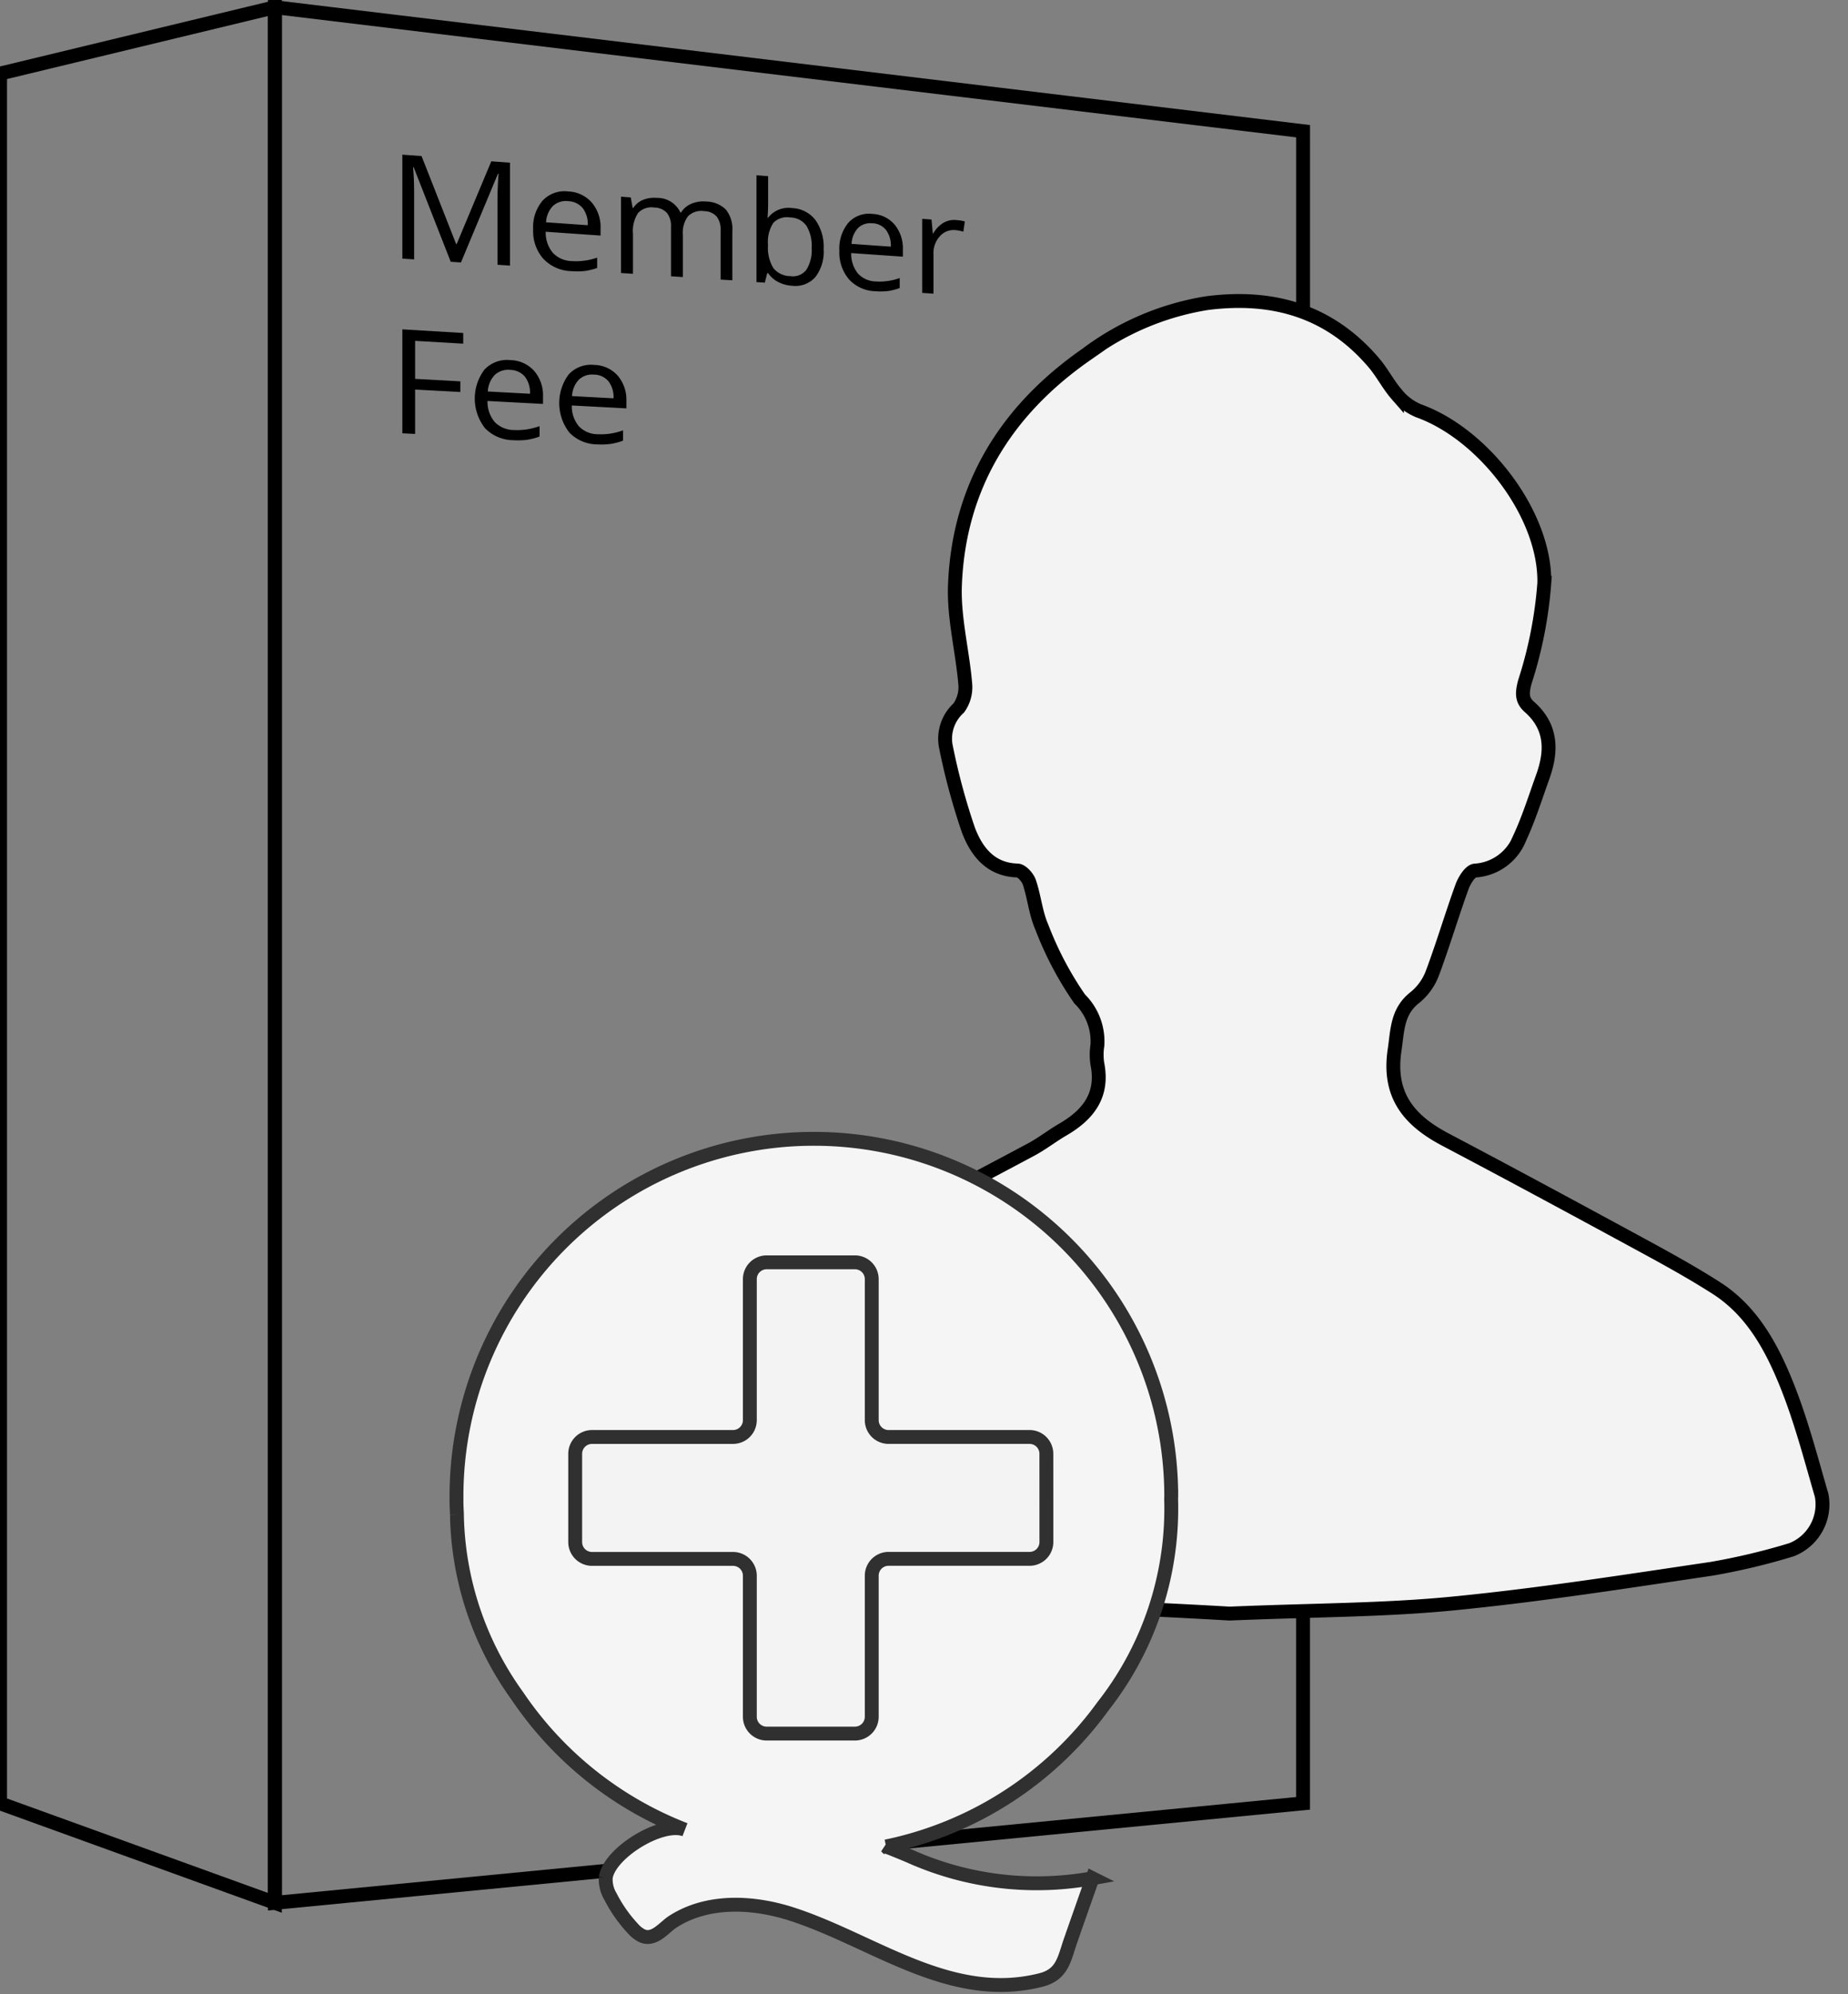
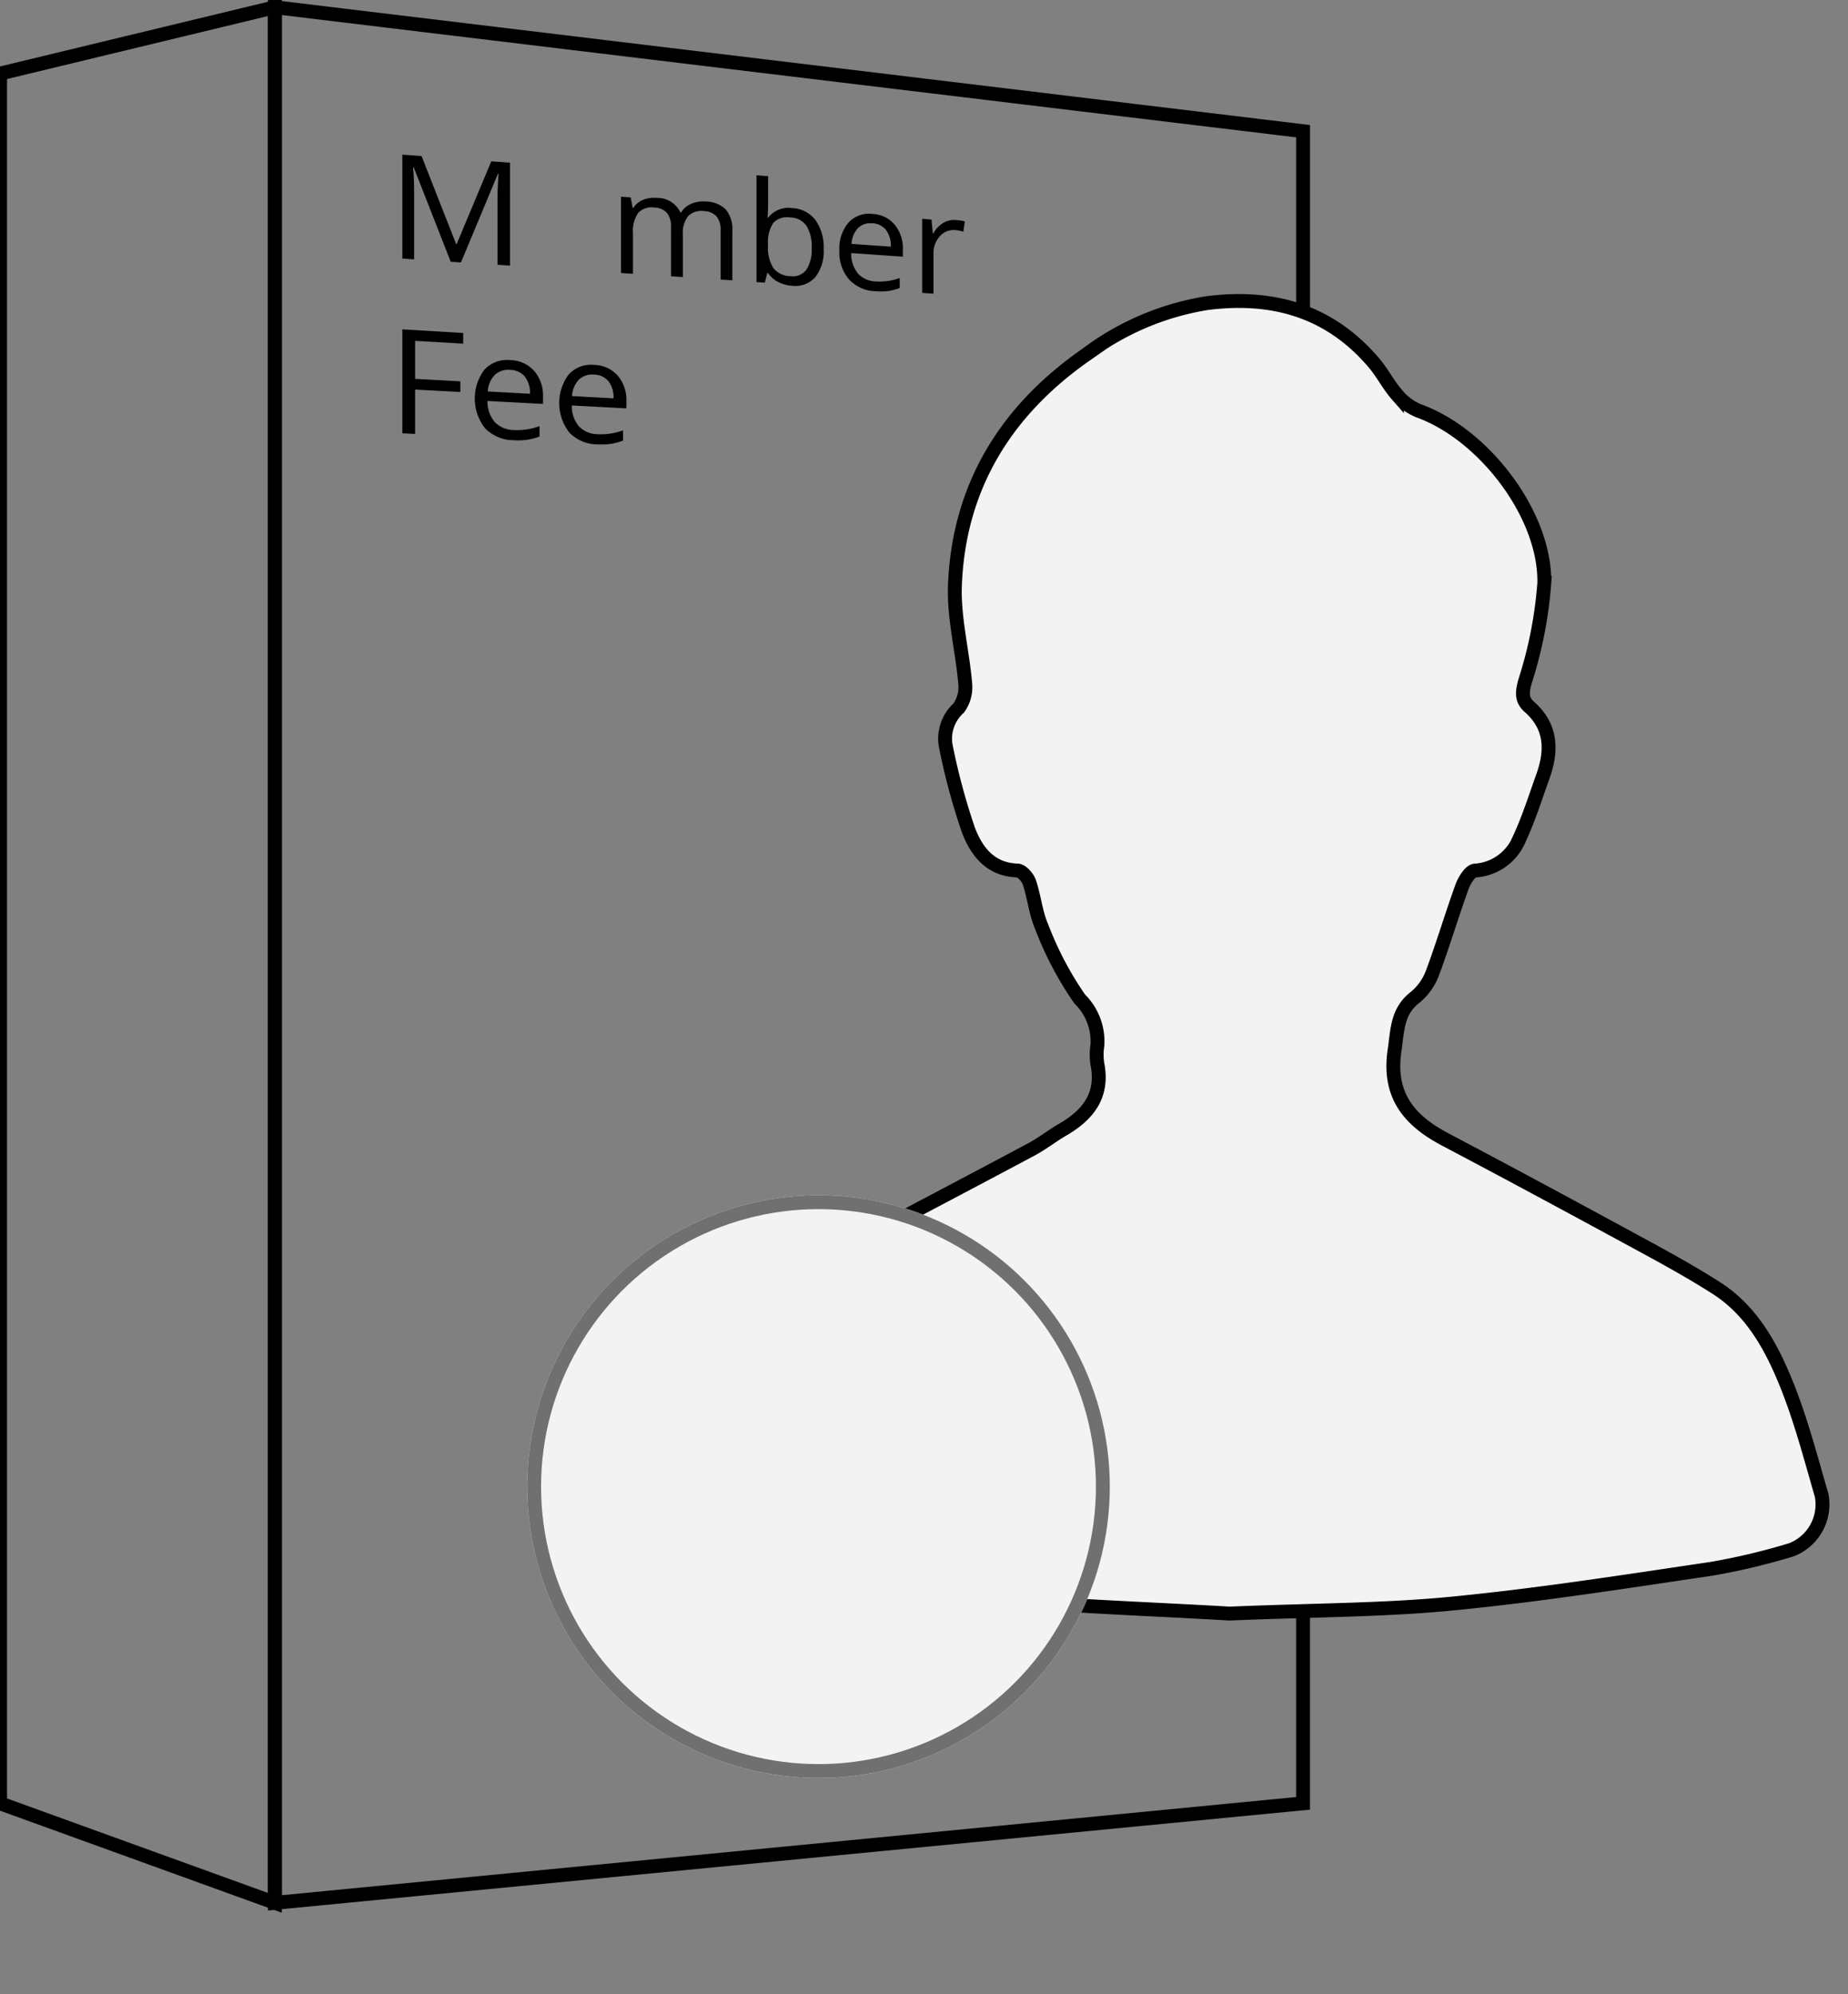
<svg xmlns="http://www.w3.org/2000/svg" xmlns:ns1="http://www.inkscape.org/namespaces/inkscape" xmlns:ns2="http://sodipodi.sourceforge.net/DTD/sodipodi-0.dtd" width="27.71mm" height="29.898mm" viewBox="0 0 27.71 29.898" version="1.1" id="svg8" ns1:version="0.92.1 r15371" ns2:docname="Memberfee4free4.svg">
  <rect x="0" y="0" width="27.71" height="29.898" fill="#808080" stroke="none" />
  <defs id="defs2" />
  <ns2:namedview id="base" pagecolor="#ffffff" bordercolor="#666666" borderopacity="1.0" ns1:pageopacity="0.0" ns1:pageshadow="2" ns1:zoom="5.6" ns1:cx="46.320153" ns1:cy="64.405476" ns1:document-units="mm" ns1:current-layer="layer1" showgrid="false" fit-margin-top="0" fit-margin-left="0" fit-margin-right="0" fit-margin-bottom="0" ns1:window-width="1920" ns1:window-height="1017" ns1:window-x="-8" ns1:window-y="341" ns1:window-maximized="1" />
  <g ns1:label="Layer 1" ns1:groupmode="layer" id="layer1" transform="translate(-15.627,-187.69)">
    <g transform="matrix(0.208,0,0,0.208,-248.948,126.777)" data-name="Group 397" id="Group_397">
      <g data-name="Group 395" id="Group_395">
        <g transform="translate(-1723.697,-4698.9)" data-name="Group 392" id="Group_392">
          <path stroke-miterlimit="10" d="m 3015.509,5128.9 -19.811,-7.173 v -124.673 l 19.811,-4.782 z" data-name="Path 227" id="Path_227" ns1:connector-curvature="0" style="fill:none;stroke:#000000;stroke-width:1;stroke-miterlimit:10" />
          <path stroke-miterlimit="10" transform="translate(-38.189)" d="m 3127.818,5121.728 -74.118,7.172 v -136.628 l 74.121,8.936 z" data-name="Path 228" id="Path_228" ns1:connector-curvature="0" style="fill:none;stroke:#000000;stroke-width:1;stroke-miterlimit:10" />
          <path stroke-miterlimit="10" transform="translate(-93.093,-52.528)" d="m 3177.416,5160.579 c -5.755,-0.345 -12.719,-0.558 -19.637,-1.246 -4.783,-0.475 -9.5,-1.595 -14.246,-2.453 -1.282,-0.232 -2.551,-0.545 -3.82,-0.845 a 3.525,3.525 0 0 1 -2.592,-3.669 35.667,35.667 0 0 1 4.266,-11.586 c 1.749,-3 4.587,-4.507 7.435,-6.047 4.744,-2.566 9.532,-5.053 14.29,-7.595 0.792,-0.423 1.507,-0.988 2.284,-1.44 1.823,-1.06 2.943,-2.46 2.5,-4.723 a 4.343,4.343 0 0 1 0,-1.353 4.287,4.287 0 0 0 -1.276,-3.341 24.207,24.207 0 0 1 -2.733,-5.185 c -0.446,-1.012 -0.54,-2.174 -0.9,-3.233 -0.118,-0.351 -0.555,-0.834 -0.858,-0.843 -1.968,-0.057 -2.96,-1.409 -3.533,-2.916 a 46.813,46.813 0 0 1 -1.641,-6.109 2.987,2.987 0 0 1 0.945,-2.687 2.57,2.57 0 0 0 0.469,-1.739 c -0.2,-2.376 -0.833,-4.754 -0.743,-7.11 0.271,-7.111 3.687,-12.6 9.451,-16.617 a 19.631,19.631 0 0 1 8.738,-3.717 c 4.752,-0.607 8.844,0.575 12.016,4.308 0.609,0.717 1.04,1.586 1.659,2.293 a 4.035,4.035 0 0 0 1.552,1.158 c 4.683,1.669 9.164,7.479 9.071,12.417 a 30.44,30.44 0 0 1 -1.4,7.124 c -0.208,0.778 -0.242,1.3 0.314,1.794 1.65,1.448 1.642,3.2 0.968,5.069 -0.53,1.474 -1,2.977 -1.657,4.394 a 3.7,3.7 0 0 1 -3.219,2.343 c -0.348,0.027 -0.77,0.707 -0.936,1.166 -0.748,2.063 -1.369,4.174 -2.139,6.229 a 4.125,4.125 0 0 1 -1.245,1.743 c -1.306,1.012 -1.263,2.353 -1.48,3.812 -0.482,3.24 1.037,5.054 3.66,6.437 4.772,2.516 9.517,5.081 14.258,7.655 1.78,0.966 3.558,1.95 5.264,3.039 2.591,1.653 4,4.275 5.093,6.993 1.034,2.575 1.734,5.287 2.512,7.958 a 3.509,3.509 0 0 1 -2.175,3.921 46.932,46.932 0 0 1 -5.776,1.375 c -6.2,0.917 -12.4,1.891 -18.633,2.5 -4.942,0.486 -9.931,0.469 -16.106,0.726 z" data-name="Path 226" id="Path_226" ns1:connector-curvature="0" style="fill:#f3f3f3;stroke:#000000;stroke-width:1;stroke-miterlimit:10" />
        </g>
        <g transform="translate(7)" data-name="Group 393" id="Group_393">
          <g transform="translate(1303,379)" data-name="Ellipse 51" id="Ellipse_51" style="fill:#f3f3f3;stroke:#707070;stroke-width:1">
            <circle id="circle72" r="21" cy="21" cx="21" style="stroke:none" />
            <circle id="circle74" r="20.5" cy="21" cx="21" style="fill:none" />
          </g>
          <g transform="translate(1297.903,374.932)" data-name="Group 54" id="Group_54">
            <g data-name="Group 53" id="Group_53">
-               <path transform="translate(-421.258,-41.256)" d="m 472.784,67.019 a 25.763,25.763 0 1 0 -51.526,0 c 0,0.067 0,0.134 0,0.2 0,0.066 0,0.153 0,0.231 0,0.291 0.023,0.571 0.032,0.858 v 0.053 a 23,23 0 0 0 4.36,13.057 25.852,25.852 0 0 0 12.078,9.634 c -1.689,-0.652 -5.473,1.694 -5.71,3.457 a 2.392,2.392 0 0 0 0.347,1.372 10.056,10.056 0 0 0 1.583,2.266 2.2,2.2 0 0 0 0.7,0.556 c 0.872,0.379 1.574,-0.613 2.213,-1.023 2.483,-1.6 5.74,-1.456 8.551,-0.551 5.916,1.907 11.433,6.422 17.987,4.754 1.562,-0.4 1.671,-1.532 2.141,-2.877 q 0.779,-2.229 1.567,-4.455 a 22.4,22.4 0 0 1 -13.191,-1.6 c -0.56,-0.239 -1.125,-0.465 -1.69,-0.69 a 25.762,25.762 0 0 0 15.643,-10.113 23.049,23.049 0 0 0 4.913,-14.694 c 0,-0.077 -0.005,-0.153 -0.005,-0.231 0,-0.078 0.007,-0.137 0.007,-0.204 z m -9,3.3 a 1.211,1.211 0 0 1 -1.211,1.211 h -10.166 a 1.213,1.213 0 0 0 -1.213,1.213 v 10.168 a 1.213,1.213 0 0 1 -1.213,1.213 h -6.362 a 1.212,1.212 0 0 1 -1.213,-1.213 V 72.747 a 1.214,1.214 0 0 0 -1.213,-1.213 h -10.164 a 1.212,1.212 0 0 1 -1.213,-1.211 v -6.364 a 1.213,1.213 0 0 1 1.213,-1.213 h 10.164 a 1.213,1.213 0 0 0 1.213,-1.213 V 51.369 a 1.212,1.212 0 0 1 1.213,-1.211 h 6.362 a 1.213,1.213 0 0 1 1.213,1.211 v 10.163 a 1.212,1.212 0 0 0 1.213,1.213 h 10.164 a 1.213,1.213 0 0 1 1.211,1.213 z" data-name="Path 84" id="Path_84" ns1:connector-curvature="0" style="fill:#f5f5f5;stroke:#303030;stroke-width:1" />
-             </g>
+               </g>
          </g>
        </g>
      </g>
      <g transform="translate(-1434.06,-4770.646)" data-name="Group 396" id="Group_396">
        <path d="m 2738.547,5082.364 -2.669,-6.81 h -0.044 q 0.076,0.794 0.076,1.879 v 4.76 l -0.849,-0.057 v -7.491 l 1.384,0.1 2.491,6.337 h 0.043 l 2.493,-5.958 1.35,0.1 v 7.416 l -0.9,-0.06 v -4.78 q 0,-0.823 0.074,-1.781 h -0.043 l -2.667,6.394 z" data-name="Path 229" id="Path_229" ns1:connector-curvature="0" />
-         <path transform="translate(-1.352,-0.379)" d="m 2748.6,5083.42 a 2.889,2.889 0 0 1 -2.016,-0.882 3,3 0 0 1 -0.742,-2.129 2.937,2.937 0 0 1 0.689,-2.081 2.162,2.162 0 0 1 1.844,-0.653 2.375,2.375 0 0 1 1.7,0.808 2.719,2.719 0 0 1 0.626,1.843 v 0.528 l -3.955,-0.275 a 2.266,2.266 0 0 0 0.512,1.515 1.93,1.93 0 0 0 1.368,0.6 4.6,4.6 0 0 0 1.83,-0.25 v 0.745 a 4.544,4.544 0 0 1 -0.869,0.217 5.1,5.1 0 0 1 -0.987,0.014 z m -0.235,-5.044 a 1.365,1.365 0 0 0 -1.107,0.354 1.824,1.824 0 0 0 -0.486,1.168 l 3.006,0.211 a 1.9,1.9 0 0 0 -0.366,-1.237 1.418,1.418 0 0 0 -1.049,-0.496 z" data-name="Path 230" id="Path_230" ns1:connector-curvature="0" />
        <path transform="translate(-2.261,-0.436)" d="m 2760.265,5084.086 v -3.543 a 1.53,1.53 0 0 0 -0.284,-1 1.2,1.2 0 0 0 -0.888,-0.39 1.365,1.365 0 0 0 -1.171,0.358 1.956,1.956 0 0 0 -0.38,1.339 v 3.053 l -0.853,-0.058 v -3.559 a 1.535,1.535 0 0 0 -0.288,-1 1.23,1.23 0 0 0 -0.9,-0.393 1.33,1.33 0 0 0 -1.179,0.382 2.354,2.354 0 0 0 -0.375,1.51 v 2.882 l -0.862,-0.057 v -5.5 l 0.7,0.051 0.14,0.763 h 0.041 a 1.5,1.5 0 0 1 0.686,-0.576 2.063,2.063 0 0 1 0.989,-0.152 1.832,1.832 0 0 1 1.727,1.055 h 0.042 a 1.59,1.59 0 0 1 0.728,-0.625 2.195,2.195 0 0 1 1.083,-0.168 2.057,2.057 0 0 1 1.419,0.577 2.22,2.22 0 0 1 0.47,1.552 v 3.548 z" data-name="Path 231" id="Path_231" ns1:connector-curvature="0" />
        <path transform="translate(-3.661,-0.211)" d="m 2766.813,5078.706 a 2.226,2.226 0 0 1 1.68,0.851 3.337,3.337 0 0 1 0.6,2.1 3.008,3.008 0 0 1 -0.6,2.023 1.92,1.92 0 0 1 -1.675,0.625 2.507,2.507 0 0 1 -0.982,-0.261 2.022,2.022 0 0 1 -0.749,-0.65 h -0.06 l -0.177,0.686 -0.6,-0.04 v -7.7 l 0.838,0.064 v 1.87 q 0,0.627 -0.04,1.124 h 0.04 a 1.855,1.855 0 0 1 1.725,-0.692 z m -0.121,0.677 a 1.377,1.377 0 0 0 -1.232,0.393 2.554,2.554 0 0 0 -0.378,1.6 2.8,2.8 0 0 0 0.388,1.66 1.593,1.593 0 0 0 1.242,0.575 1.2,1.2 0 0 0 1.143,-0.473 2.658,2.658 0 0 0 0.375,-1.552 2.812,2.812 0 0 0 -0.375,-1.6 1.455,1.455 0 0 0 -1.164,-0.603 z" data-name="Path 232" id="Path_232" ns1:connector-curvature="0" />
        <path transform="translate(-4.52,-0.611)" d="m 2773.685,5085.1 a 2.675,2.675 0 0 1 -1.9,-0.851 2.963,2.963 0 0 1 -0.7,-2.064 2.912,2.912 0 0 1 0.648,-2.021 2,2 0 0 1 1.736,-0.637 2.21,2.21 0 0 1 1.606,0.78 2.693,2.693 0 0 1 0.589,1.788 v 0.513 l -3.727,-0.26 a 2.258,2.258 0 0 0 0.483,1.47 1.8,1.8 0 0 0 1.289,0.576 4.233,4.233 0 0 0 1.725,-0.247 v 0.722 a 4.13,4.13 0 0 1 -0.819,0.213 4.6,4.6 0 0 1 -0.93,0.018 z m -0.222,-4.894 a 1.262,1.262 0 0 0 -1.042,0.345 1.8,1.8 0 0 0 -0.458,1.135 l 2.832,0.2 a 1.877,1.877 0 0 0 -0.345,-1.2 1.314,1.314 0 0 0 -0.988,-0.486 z" data-name="Path 233" id="Path_233" ns1:connector-curvature="0" />
        <path transform="translate(-5.375,-0.664)" d="m 2780.349,5080.021 a 3.245,3.245 0 0 1 0.637,0.1 l -0.112,0.739 a 2.823,2.823 0 0 0 -0.583,-0.115 1.325,1.325 0 0 0 -1.108,0.445 1.79,1.79 0 0 0 -0.46,1.275 v 2.861 l -0.812,-0.054 v -5.338 l 0.67,0.05 0.093,0.993 h 0.04 a 2.088,2.088 0 0 1 0.716,-0.75 1.53,1.53 0 0 1 0.919,-0.206 z" data-name="Path 234" id="Path_234" ns1:connector-curvature="0" />
        <path transform="translate(0,-1.806)" d="m 2735.98,5096.579 -0.919,-0.046 v -7.491 l 4.387,0.261 v 0.769 l -3.468,-0.2 v 2.738 l 3.26,0.179 v 0.769 l -3.26,-0.175 z" data-name="Path 235" id="Path_235" ns1:connector-curvature="0" />
        <path transform="translate(-0.749,-2.123)" d="m 2743.818,5097.348 a 2.886,2.886 0 0 1 -2.039,-0.853 3.46,3.46 0 0 1 -0.052,-4.233 2.227,2.227 0 0 1 1.864,-0.687 2.374,2.374 0 0 1 1.726,0.784 2.691,2.691 0 0 1 0.632,1.843 v 0.531 l -4,-0.212 a 2.251,2.251 0 0 0 0.519,1.516 1.927,1.927 0 0 0 1.382,0.577 4.713,4.713 0 0 0 1.851,-0.28 v 0.749 a 4.633,4.633 0 0 1 -0.879,0.232 5.108,5.108 0 0 1 -1.004,0.033 z m -0.238,-5.068 a 1.4,1.4 0 0 0 -1.118,0.375 1.849,1.849 0 0 0 -0.492,1.182 l 3.04,0.164 a 1.879,1.879 0 0 0 -0.371,-1.238 1.416,1.416 0 0 0 -1.059,-0.483 z" data-name="Path 236" id="Path_236" ns1:connector-curvature="0" />
        <path transform="translate(-1.622,-2.173)" d="m 2750.734,5097.7 a 2.824,2.824 0 0 1 -2.005,-0.845 3.455,3.455 0 0 1 -0.052,-4.2 2.178,2.178 0 0 1 1.834,-0.682 2.32,2.32 0 0 1 1.7,0.776 2.681,2.681 0 0 1 0.623,1.828 v 0.526 l -3.935,-0.208 a 2.238,2.238 0 0 0 0.509,1.5 1.891,1.891 0 0 0 1.362,0.573 4.626,4.626 0 0 0 1.821,-0.28 v 0.742 a 4.5,4.5 0 0 1 -0.866,0.231 4.938,4.938 0 0 1 -0.991,0.039 z m -0.234,-5.027 a 1.369,1.369 0 0 0 -1.1,0.371 1.839,1.839 0 0 0 -0.484,1.174 l 2.99,0.161 a 1.87,1.87 0 0 0 -0.365,-1.228 1.382,1.382 0 0 0 -1.041,-0.482 z" data-name="Path 237" id="Path_237" ns1:connector-curvature="0" />
      </g>
    </g>
  </g>
  <style id="style10" type="text/css">
	.st0{fill:none;stroke:#000000;stroke-width:0.793;stroke-miterlimit:10;}
	.st1{fill:#F3F3F3;stroke:#000000;stroke-width:0.793;stroke-miterlimit:10;}
	.st2{fill:#F3F3F3;}
	.st3{fill:none;stroke:#707070;stroke-width:0.793;}
	.st4{fill:#F5F5F5;stroke:#303030;stroke-width:0.793;}
</style>
</svg>